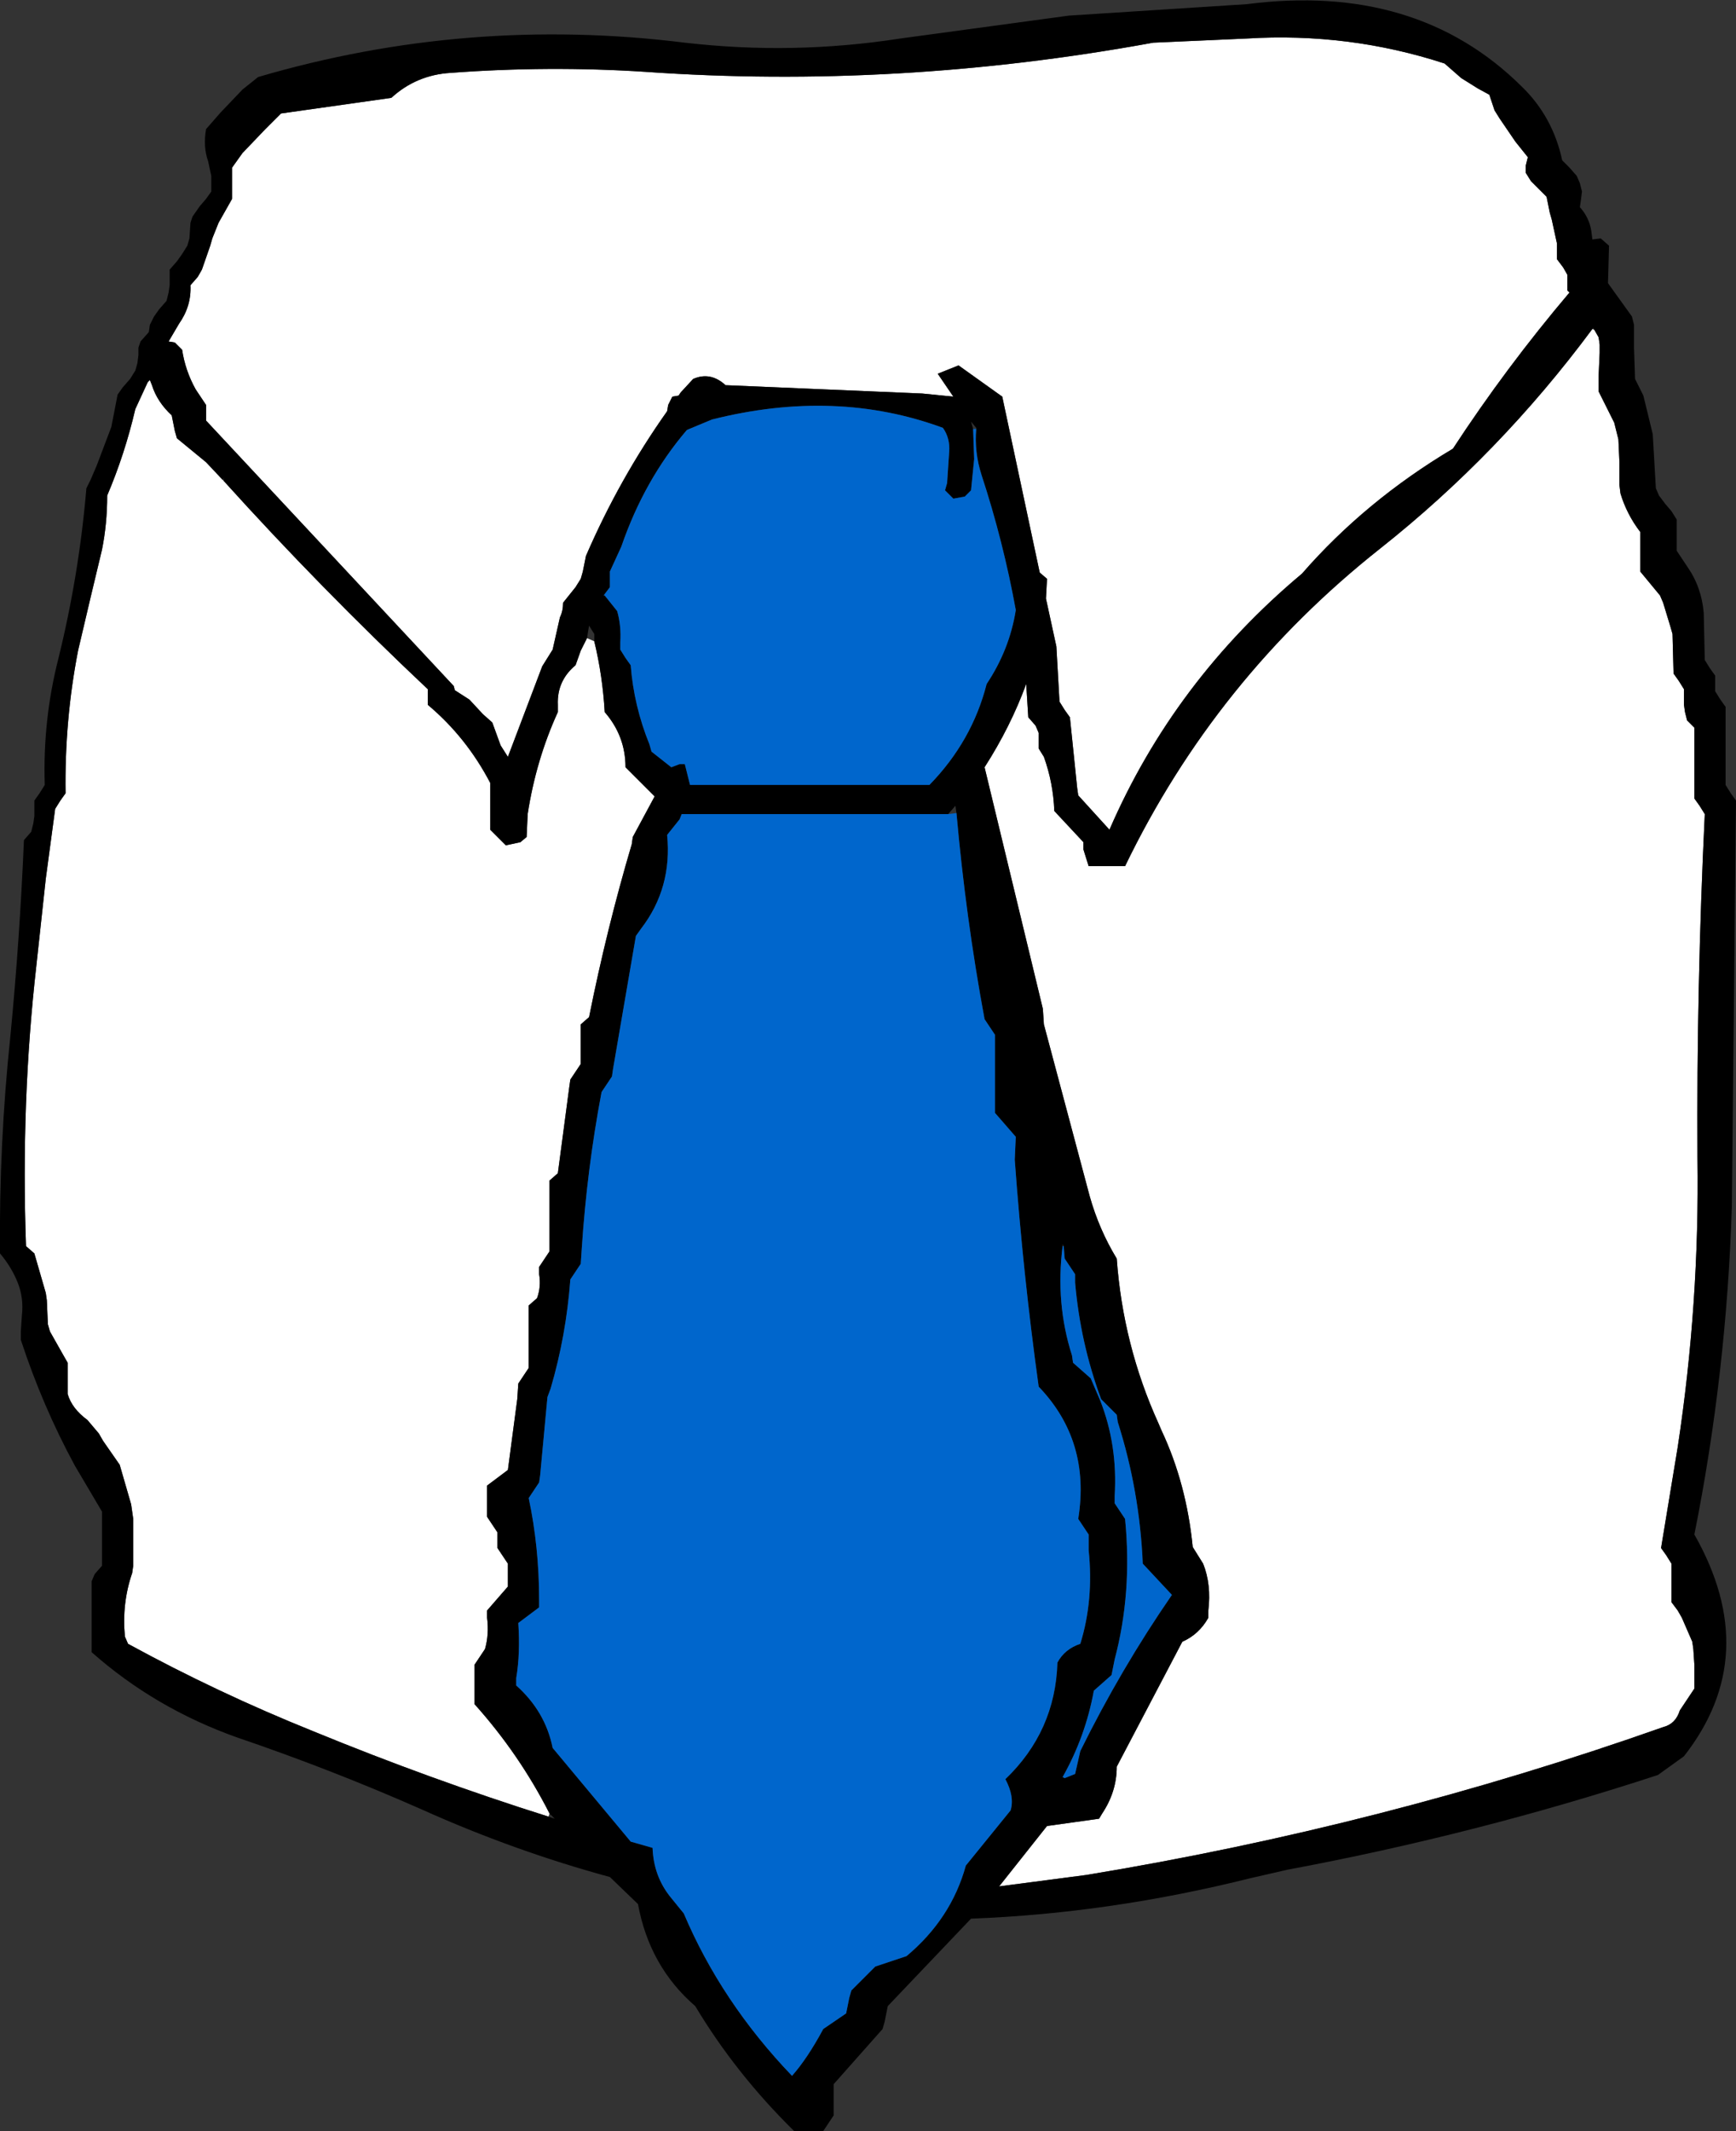
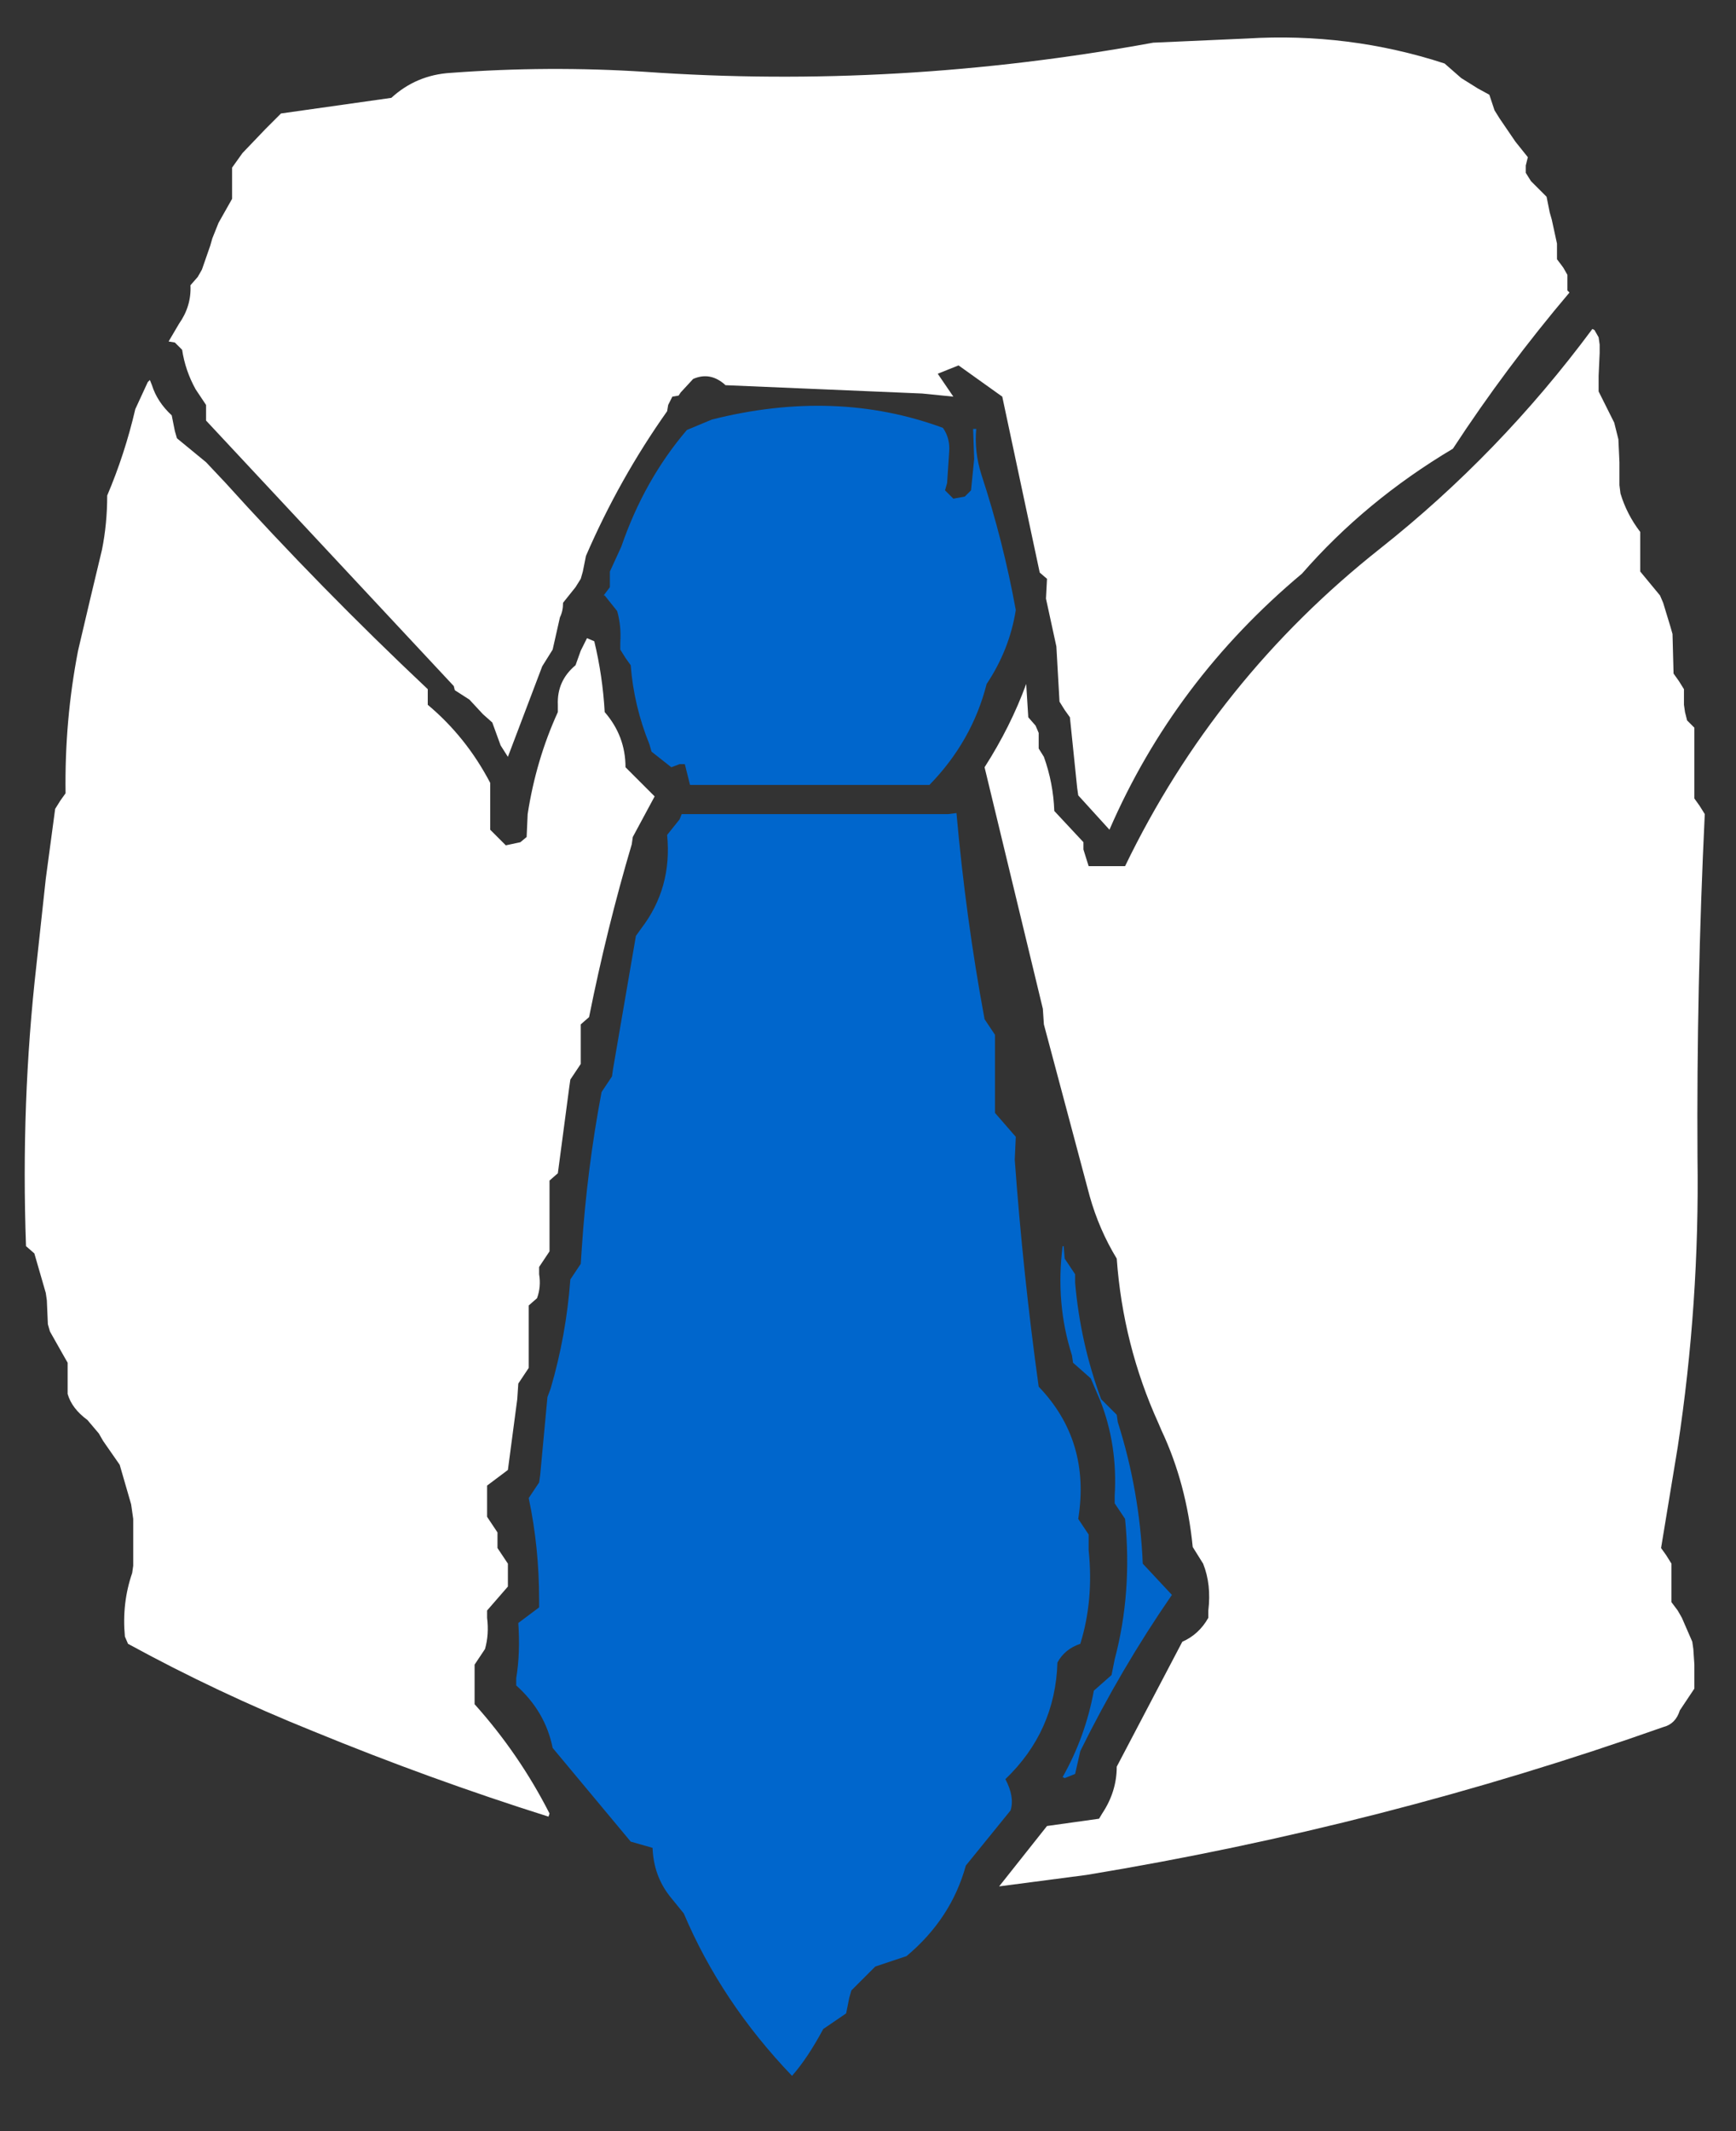
<svg xmlns="http://www.w3.org/2000/svg" height="102.35px" width="83.4px">
  <rect width="100%" height="100%" fill="#333333" stroke="none" />
  <g transform="matrix(1.0, 0.0, 0.0, 1.0, 41.7, 51.15)">
    <path d="M13.7 -49.1 L18.2 -49.3 Q23.1 -49.6 27.7 -48.1 L28.5 -47.4 29.3 -46.9 29.85 -46.6 30.1 -45.85 30.35 -45.45 31.1 -44.35 31.7 -43.6 31.6 -43.2 31.6 -42.85 31.85 -42.45 32.2 -42.1 32.6 -41.7 32.75 -40.95 32.85 -40.6 33.1 -39.45 33.1 -39.1 33.1 -38.7 33.4 -38.3 33.6 -37.95 33.6 -37.6 33.6 -37.2 33.7 -37.1 Q30.65 -33.5 28.1 -29.6 23.9 -27.1 20.85 -23.6 14.7 -18.45 11.6 -11.3 L10.1 -12.95 10.05 -13.3 9.7 -16.7 9.45 -17.05 9.2 -17.45 9.05 -20.1 8.55 -22.4 8.6 -23.35 8.25 -23.65 6.45 -32.1 4.35 -33.6 3.35 -33.2 4.1 -32.1 2.6 -32.25 -6.85 -32.65 -6.9 -32.7 Q-7.6 -33.3 -8.4 -32.95 L-9.0 -32.3 -9.1 -32.15 -9.4 -32.1 -9.6 -31.7 -9.65 -31.4 Q-11.95 -28.15 -13.55 -24.45 L-13.7 -23.7 -13.8 -23.35 -14.05 -22.95 -14.65 -22.2 Q-14.65 -21.8 -14.8 -21.5 L-15.15 -19.95 -15.65 -19.15 -17.3 -14.8 -17.65 -15.35 -18.05 -16.45 -18.5 -16.85 -19.15 -17.55 -19.85 -18.0 -19.9 -18.2 -31.8 -30.95 -31.8 -31.35 -31.8 -31.7 -32.3 -32.45 Q-32.8 -33.35 -32.95 -34.35 L-33.3 -34.7 -33.6 -34.75 -33.1 -35.6 Q-32.5 -36.45 -32.55 -37.45 L-32.2 -37.85 -32.0 -38.2 -31.6 -39.35 -31.5 -39.7 -31.2 -40.45 -30.55 -41.6 -30.55 -42.35 -30.55 -42.7 -30.55 -43.1 -30.3 -43.45 -30.05 -43.8 -28.95 -44.95 -28.2 -45.7 -22.9 -46.45 Q-21.7 -47.55 -20.05 -47.65 -15.35 -48.0 -10.7 -47.7 1.4 -46.85 13.7 -49.1 M34.9 -35.3 L35.1 -34.95 35.15 -34.6 35.15 -34.2 35.1 -33.1 35.1 -32.7 35.1 -32.35 35.85 -30.85 35.95 -30.45 36.05 -30.05 36.1 -28.95 36.1 -27.85 36.15 -27.45 Q36.45 -26.45 37.1 -25.6 L37.1 -25.2 37.1 -24.45 37.1 -24.1 37.1 -23.7 38.05 -22.55 38.2 -22.2 38.55 -21.05 38.65 -20.7 38.7 -18.8 38.95 -18.45 39.2 -18.05 39.2 -17.3 39.25 -16.95 39.35 -16.55 39.7 -16.2 39.7 -15.8 39.7 -15.05 39.7 -14.7 39.7 -13.95 39.7 -13.2 39.7 -12.8 39.95 -12.45 40.2 -12.05 Q39.8 -3.75 39.85 4.45 39.95 11.45 38.9 18.35 L38.1 23.2 38.35 23.55 38.6 23.95 38.6 24.3 38.6 25.05 38.6 25.45 38.6 25.8 38.9 26.2 39.1 26.55 39.6 27.7 39.65 28.05 39.7 28.8 39.7 29.95 39.0 31.0 Q38.8 31.65 38.2 31.8 24.75 36.55 10.5 38.9 L6.3 39.45 8.6 36.55 11.1 36.2 11.25 35.95 Q11.95 34.9 11.95 33.7 L15.1 27.7 Q15.9 27.35 16.35 26.55 L16.35 26.2 Q16.5 24.95 16.1 23.95 L15.6 23.15 Q15.3 20.1 14.1 17.55 L13.95 17.2 Q12.25 13.45 11.95 9.3 11.1 7.9 10.65 6.3 L8.45 -1.95 8.4 -2.7 5.6 -14.3 Q6.85 -16.25 7.6 -18.3 L7.7 -16.7 8.05 -16.3 8.2 -15.95 8.2 -15.55 8.2 -15.2 8.45 -14.8 Q8.9 -13.55 8.95 -12.2 L10.35 -10.7 10.35 -10.35 10.6 -9.55 12.35 -9.55 Q16.7 -18.55 24.6 -24.8 30.35 -29.35 34.8 -35.35 L34.9 -35.3 M-15.35 36.1 Q-21.05 34.3 -26.65 32.0 -31.25 30.15 -35.55 27.8 L-35.7 27.45 Q-35.85 25.85 -35.35 24.4 L-35.3 24.05 -35.3 22.95 -35.3 21.8 -35.4 21.1 -35.95 19.2 -36.75 18.05 -36.95 17.7 -37.5 17.05 Q-38.25 16.5 -38.45 15.8 L-38.45 15.05 -38.45 14.7 -38.45 14.3 -38.65 13.95 -39.3 12.8 -39.4 12.45 -39.45 11.3 -39.5 10.95 -40.05 9.05 -40.45 8.7 Q-40.7 1.8 -39.95 -4.8 L-39.5 -8.95 -39.05 -12.3 -38.8 -12.7 -38.55 -13.05 Q-38.6 -16.55 -37.95 -19.9 L-37.35 -22.45 -36.8 -24.75 Q-36.55 -26.0 -36.55 -27.35 -35.7 -29.35 -35.2 -31.5 L-34.6 -32.8 -34.5 -32.9 -34.4 -32.65 Q-34.15 -31.85 -33.45 -31.2 L-33.3 -30.45 -33.2 -30.1 -31.8 -28.95 -31.0 -28.1 -30.95 -28.05 Q-26.3 -22.9 -21.15 -18.05 L-21.15 -17.7 -21.15 -17.3 Q-19.3 -15.75 -18.15 -13.55 L-18.15 -12.8 -18.15 -11.3 -17.8 -10.95 -17.4 -10.55 -16.7 -10.7 -16.4 -10.95 -16.35 -12.05 Q-15.95 -14.65 -14.9 -16.95 L-14.9 -17.3 Q-14.95 -18.45 -14.05 -19.2 L-13.8 -19.9 -13.5 -20.5 -13.15 -20.35 Q-12.75 -18.7 -12.65 -16.95 -11.65 -15.8 -11.65 -14.3 L-10.25 -12.9 -11.3 -10.95 -11.35 -10.6 Q-12.55 -6.55 -13.4 -2.3 L-13.8 -1.95 -13.8 -1.55 -13.8 -0.05 -14.3 0.7 -14.35 1.05 -14.9 5.2 -15.3 5.55 -15.3 5.95 -15.3 8.95 -15.8 9.7 -15.8 10.05 Q-15.7 10.65 -15.9 11.2 L-16.3 11.55 -16.3 11.95 -16.3 14.55 -16.8 15.3 -16.85 16.05 -17.3 19.45 -18.3 20.2 -18.3 20.55 -18.3 21.7 -17.8 22.45 -17.8 22.8 -17.8 23.2 -17.3 23.95 -17.3 24.3 -17.3 25.05 -18.3 26.2 -18.3 26.55 Q-18.2 27.35 -18.4 28.05 L-18.9 28.8 -18.9 29.2 -18.9 30.7 Q-16.75 33.1 -15.3 35.95 L-15.35 36.1" fill="#ffffff" fill-rule="evenodd" stroke="none" />
-     <path d="M13.7 -49.1 Q1.4 -46.85 -10.7 -47.7 -15.35 -48.0 -20.05 -47.65 -21.7 -47.55 -22.9 -46.45 L-28.2 -45.7 -28.95 -44.95 -30.05 -43.8 -30.3 -43.45 -30.55 -43.1 -30.55 -42.7 -30.55 -42.35 -30.55 -41.6 -31.2 -40.45 -31.5 -39.7 -31.6 -39.35 -32.0 -38.2 -32.2 -37.85 -32.55 -37.45 Q-32.5 -36.45 -33.1 -35.6 L-33.6 -34.75 -33.3 -34.7 -32.95 -34.35 Q-32.8 -33.35 -32.3 -32.45 L-31.8 -31.7 -31.8 -31.35 -31.8 -30.95 -19.9 -18.2 -19.85 -18.0 -19.15 -17.55 -18.5 -16.85 -18.05 -16.45 -17.65 -15.35 -17.3 -14.8 -15.65 -19.15 -15.15 -19.95 -14.8 -21.5 Q-14.65 -21.8 -14.65 -22.2 L-14.05 -22.95 -13.8 -23.35 -13.7 -23.7 -13.55 -24.45 Q-11.95 -28.15 -9.65 -31.4 L-9.6 -31.7 -9.4 -32.1 -9.1 -32.15 -9.0 -32.3 -8.4 -32.95 Q-7.6 -33.3 -6.9 -32.7 L-6.85 -32.65 2.6 -32.25 4.1 -32.1 3.35 -33.2 4.35 -33.6 6.45 -32.1 8.25 -23.65 8.6 -23.35 8.55 -22.4 9.05 -20.1 9.2 -17.45 9.45 -17.05 9.7 -16.7 10.05 -13.3 10.1 -12.95 11.6 -11.3 Q14.7 -18.45 20.85 -23.6 23.9 -27.1 28.1 -29.6 30.65 -33.5 33.7 -37.1 L33.6 -37.2 33.6 -37.6 33.6 -37.95 33.4 -38.3 33.1 -38.7 33.1 -39.1 33.1 -39.45 32.85 -40.6 32.75 -40.95 32.6 -41.7 32.2 -42.1 31.85 -42.45 31.6 -42.85 31.6 -43.2 31.7 -43.6 31.1 -44.35 30.35 -45.45 30.1 -45.85 29.85 -46.6 29.3 -46.9 28.5 -47.4 27.7 -48.1 Q23.1 -49.6 18.2 -49.3 L13.7 -49.1 M31.4 -47.0 Q32.9 -45.55 33.35 -43.45 L33.7 -43.1 34.05 -42.7 34.2 -42.35 34.3 -41.95 34.25 -41.55 34.2 -41.2 Q34.65 -40.7 34.75 -40.05 L34.8 -39.65 35.2 -39.7 35.6 -39.35 35.55 -37.55 36.7 -35.95 36.8 -35.55 36.8 -35.2 36.8 -34.45 36.85 -32.95 37.25 -32.15 37.7 -30.3 37.85 -27.7 38.0 -27.35 38.3 -26.95 38.6 -26.6 38.85 -26.2 38.85 -25.85 38.85 -25.45 38.85 -25.1 38.85 -24.7 39.35 -23.95 Q40.05 -22.95 40.15 -21.7 L40.2 -19.45 40.45 -19.05 40.7 -18.7 40.7 -18.3 40.7 -17.95 40.95 -17.55 41.2 -17.2 41.2 -16.8 41.2 -16.45 41.2 -15.3 41.2 -13.45 41.45 -13.05 41.7 -12.7 41.5 6.8 Q41.25 14.8 39.7 22.55 43.0 28.35 39.2 33.2 L37.95 34.1 Q29.25 36.95 20.15 38.65 L18.4 39.05 Q11.6 40.75 4.95 41.0 L0.95 45.2 0.8 45.95 0.7 46.3 -1.65 48.95 -1.65 50.05 -1.65 50.45 -2.15 51.2 -3.55 51.2 Q-6.35 48.45 -8.3 45.2 -10.5 43.3 -11.05 40.3 L-12.4 39.0 Q-17.0 37.75 -21.45 35.75 -25.75 33.85 -30.3 32.3 -34.25 30.9 -37.3 28.2 L-37.3 27.8 -37.3 27.45 -37.3 26.7 -37.3 24.8 -37.15 24.45 -36.8 24.05 -36.8 23.7 -36.8 23.3 -36.8 22.95 -36.8 22.55 -36.8 21.45 -38.1 19.25 Q-39.65 16.4 -40.7 13.2 L-40.7 12.8 -40.65 12.05 Q-40.55 11.2 -40.85 10.45 -41.15 9.7 -41.7 9.05 -41.75 3.8 -41.2 -1.4 -40.75 -6.05 -40.55 -10.8 L-40.2 -11.2 -40.1 -11.6 -40.05 -11.95 -40.05 -12.3 -40.05 -12.7 -39.8 -13.05 -39.55 -13.45 Q-39.65 -16.55 -38.9 -19.5 -37.9 -23.55 -37.55 -27.7 L-37.35 -28.1 -37.05 -28.8 -36.35 -30.65 -36.05 -32.2 -35.8 -32.55 -35.45 -32.95 -35.2 -33.35 -35.1 -33.7 -35.05 -34.1 -35.05 -34.45 -34.95 -34.75 -34.55 -35.2 -34.5 -35.55 -34.3 -35.95 -34.05 -36.3 -33.7 -36.7 -33.6 -37.1 -33.55 -37.45 -33.55 -37.85 -33.55 -38.2 -33.2 -38.6 -32.95 -38.95 -32.7 -39.35 -32.6 -39.7 -32.55 -40.45 -32.45 -40.75 -32.1 -41.25 -31.8 -41.6 -31.55 -41.95 -31.55 -42.35 -31.55 -42.7 -31.7 -43.4 Q-31.95 -44.1 -31.8 -44.95 L-31.45 -45.35 -31.1 -45.75 -30.05 -46.85 -29.3 -47.45 Q-19.25 -50.4 -8.8 -49.1 -3.6 -48.5 1.55 -49.3 L9.65 -50.4 18.2 -50.95 Q26.35 -52.0 31.4 -47.0 M5.2 -30.55 L5.2 -30.6 4.95 -30.9 5.05 -30.55 5.1 -29.1 4.95 -27.6 4.65 -27.3 4.1 -27.2 3.7 -27.6 3.8 -27.95 3.9 -29.45 Q3.95 -30.1 3.6 -30.6 -1.55 -32.5 -7.5 -31.0 L-8.7 -30.5 Q-10.75 -28.1 -11.85 -24.9 L-12.4 -23.7 -12.4 -23.35 -12.4 -22.95 -12.7 -22.55 -12.65 -22.55 -12.05 -21.8 Q-11.85 -21.1 -11.9 -20.3 L-11.9 -19.95 -11.65 -19.55 -11.4 -19.2 Q-11.25 -17.25 -10.5 -15.4 L-10.4 -15.05 -9.45 -14.3 -9.05 -14.45 -8.8 -14.45 -8.55 -13.45 2.95 -13.45 Q5.0 -15.55 5.7 -18.3 6.8 -19.95 7.1 -21.85 6.5 -25.15 5.45 -28.35 5.1 -29.45 5.2 -30.55 M34.8 -35.35 Q30.35 -29.35 24.6 -24.8 16.7 -18.55 12.35 -9.55 L10.6 -9.55 10.35 -10.35 10.35 -10.7 8.95 -12.2 Q8.9 -13.55 8.45 -14.8 L8.2 -15.2 8.2 -15.55 8.2 -15.95 8.05 -16.3 7.7 -16.7 7.6 -18.3 Q6.85 -16.25 5.6 -14.3 L8.4 -2.7 8.45 -1.95 10.65 6.3 Q11.1 7.9 11.95 9.3 12.25 13.45 13.95 17.2 L14.1 17.55 Q15.3 20.1 15.6 23.15 L16.1 23.95 Q16.5 24.95 16.35 26.2 L16.35 26.55 Q15.9 27.35 15.1 27.7 L11.95 33.7 Q11.95 34.9 11.25 35.95 L11.1 36.2 8.6 36.55 6.3 39.45 10.5 38.9 Q24.75 36.55 38.2 31.8 38.8 31.65 39.0 31.0 L39.7 29.95 39.7 28.8 39.65 28.05 39.6 27.7 39.1 26.55 38.9 26.2 38.6 25.8 38.6 25.45 38.6 25.05 38.6 24.3 38.6 23.95 38.35 23.55 38.1 23.2 38.9 18.35 Q39.95 11.45 39.85 4.45 39.8 -3.75 40.2 -12.05 L39.95 -12.45 39.7 -12.8 39.7 -13.2 39.7 -13.95 39.7 -14.7 39.7 -15.05 39.7 -15.8 39.7 -16.2 39.35 -16.55 39.25 -16.95 39.2 -17.3 39.2 -18.05 38.95 -18.45 38.7 -18.8 38.65 -20.7 38.55 -21.05 38.2 -22.2 38.05 -22.55 37.1 -23.7 37.1 -24.1 37.1 -24.45 37.1 -25.2 37.1 -25.6 Q36.45 -26.45 36.15 -27.45 L36.1 -27.85 36.1 -28.95 36.05 -30.05 35.95 -30.45 35.85 -30.85 35.1 -32.35 35.1 -32.7 35.1 -33.1 35.15 -34.2 35.15 -34.6 35.1 -34.95 34.9 -35.3 34.85 -35.4 34.8 -35.35 M-31.0 -28.1 L-31.8 -28.95 -33.2 -30.1 -33.3 -30.45 -33.45 -31.2 Q-34.15 -31.85 -34.4 -32.65 L-34.5 -32.9 -34.6 -32.8 -35.2 -31.5 Q-35.7 -29.35 -36.55 -27.35 -36.55 -26.0 -36.8 -24.75 L-37.35 -22.45 -37.95 -19.9 Q-38.6 -16.55 -38.55 -13.05 L-38.8 -12.7 -39.05 -12.3 -39.5 -8.95 -39.95 -4.8 Q-40.7 1.8 -40.45 8.7 L-40.05 9.05 -39.5 10.95 -39.45 11.3 -39.4 12.45 -39.3 12.8 -38.65 13.95 -38.45 14.3 -38.45 14.7 -38.45 15.05 -38.45 15.8 Q-38.25 16.5 -37.5 17.05 L-36.95 17.7 -36.75 18.05 -35.95 19.2 -35.4 21.1 -35.3 21.8 -35.3 22.95 -35.3 24.05 -35.35 24.4 Q-35.85 25.85 -35.7 27.45 L-35.55 27.8 Q-31.25 30.15 -26.65 32.0 -21.05 34.3 -15.35 36.1 L-15.05 36.2 -15.3 35.95 Q-16.75 33.1 -18.9 30.7 L-18.9 29.2 -18.9 28.8 -18.4 28.05 Q-18.2 27.35 -18.3 26.55 L-18.3 26.2 -17.3 25.05 -17.3 24.3 -17.3 23.95 -17.8 23.2 -17.8 22.8 -17.8 22.45 -18.3 21.7 -18.3 20.55 -18.3 20.2 -17.3 19.45 -16.85 16.05 -16.8 15.3 -16.3 14.55 -16.3 11.95 -16.3 11.55 -15.9 11.2 Q-15.7 10.65 -15.8 10.05 L-15.8 9.7 -15.3 8.95 -15.3 5.95 -15.3 5.55 -14.9 5.2 -14.35 1.05 -14.3 0.7 -13.8 -0.05 -13.8 -1.55 -13.8 -1.95 -13.4 -2.3 Q-12.55 -6.55 -11.35 -10.6 L-11.3 -10.95 -10.25 -12.9 -11.65 -14.3 Q-11.65 -15.8 -12.65 -16.95 -12.75 -18.7 -13.15 -20.35 L-13.15 -20.7 -13.4 -21.1 -13.5 -20.5 -13.8 -19.9 -14.05 -19.2 Q-14.95 -18.45 -14.9 -17.3 L-14.9 -16.95 Q-15.95 -14.65 -16.35 -12.05 L-16.4 -10.95 -16.7 -10.7 -17.4 -10.55 -17.8 -10.95 -18.15 -11.3 -18.15 -12.8 -18.15 -13.55 Q-19.3 -15.75 -21.15 -17.3 L-21.15 -17.7 -21.15 -18.05 Q-26.3 -22.9 -30.95 -28.05 L-30.95 -28.2 -31.0 -28.1 M3.85 -12.05 L-8.95 -12.05 -9.05 -11.8 -9.65 -11.05 Q-9.4 -8.5 -10.9 -6.55 L-11.15 -6.2 -12.25 0.2 -12.3 0.55 -12.8 1.3 Q-13.5 5.0 -13.75 8.8 L-13.8 9.55 -14.3 10.3 Q-14.5 13.0 -15.25 15.55 L-15.4 15.95 -15.75 19.7 -15.8 20.05 -16.3 20.8 Q-15.8 23.15 -15.8 25.7 L-15.8 26.05 -16.8 26.8 Q-16.7 28.25 -16.9 29.45 L-16.9 29.8 Q-15.5 31.05 -15.15 32.8 L-11.4 37.3 -10.35 37.6 Q-10.3 38.95 -9.5 39.95 L-8.85 40.75 Q-7.05 45.0 -3.65 48.55 -2.9 47.7 -2.15 46.3 L-1.05 45.55 -0.9 44.8 -0.8 44.45 0.35 43.3 1.85 42.8 Q4.0 41.0 4.7 38.45 L6.85 35.8 Q7.05 35.15 6.6 34.3 9.0 32.0 9.1 28.7 9.45 28.05 10.2 27.8 10.85 25.7 10.6 23.3 L10.6 22.55 10.1 21.8 Q10.7 18.05 8.2 15.45 7.45 10.05 7.05 4.55 L7.1 3.45 6.1 2.3 6.1 -0.7 6.1 -1.45 5.6 -2.2 Q4.7 -7.05 4.25 -12.1 L4.2 -12.45 3.85 -12.05 M9.35 8.7 Q9.0 11.45 9.8 13.95 L9.85 14.3 10.7 15.05 11.15 16.1 Q12.0 18.25 11.85 20.7 L11.85 21.05 12.35 21.8 Q12.7 25.35 11.85 28.55 L11.7 29.3 10.85 30.05 Q10.45 32.25 9.35 34.2 L9.45 34.25 9.95 34.05 10.2 32.95 Q12.15 29.0 14.6 25.45 L13.2 23.95 Q13.05 20.45 12.0 17.15 L11.95 16.8 11.2 16.05 Q10.2 13.35 9.95 10.45 L9.95 10.05 9.45 9.3 9.4 8.7 9.35 8.6 9.35 8.7" fill="#000000" fill-rule="evenodd" stroke="none" />
    <path d="M5.05 -30.55 L5.2 -30.55 Q5.1 -29.45 5.45 -28.35 6.5 -25.15 7.1 -21.85 6.8 -19.95 5.7 -18.3 5.0 -15.55 2.95 -13.45 L-8.55 -13.45 -8.8 -14.45 -9.05 -14.45 -9.45 -14.3 -10.4 -15.05 -10.5 -15.4 Q-11.25 -17.25 -11.4 -19.2 L-11.65 -19.55 -11.9 -19.95 -11.9 -20.3 Q-11.85 -21.1 -12.05 -21.8 L-12.65 -22.55 -12.7 -22.55 -12.4 -22.95 -12.4 -23.35 -12.4 -23.7 -11.85 -24.9 Q-10.75 -28.1 -8.7 -30.5 L-7.5 -31.0 Q-1.55 -32.5 3.6 -30.6 3.95 -30.1 3.9 -29.45 L3.8 -27.95 3.7 -27.6 4.1 -27.2 4.65 -27.3 4.95 -27.6 5.1 -29.1 5.05 -30.55 M4.25 -12.1 Q4.7 -7.05 5.6 -2.2 L6.1 -1.45 6.1 -0.7 6.1 2.3 7.1 3.45 7.05 4.55 Q7.45 10.05 8.2 15.45 10.7 18.05 10.1 21.8 L10.6 22.55 10.6 23.3 Q10.85 25.7 10.2 27.8 9.45 28.05 9.1 28.7 9.0 32.0 6.6 34.3 7.05 35.15 6.85 35.8 L4.7 38.45 Q4.0 41.0 1.85 42.8 L0.35 43.3 -0.8 44.45 -0.9 44.8 -1.05 45.55 -2.15 46.3 Q-2.9 47.7 -3.65 48.55 -7.05 45.0 -8.85 40.75 L-9.5 39.95 Q-10.3 38.95 -10.35 37.6 L-11.4 37.3 -15.15 32.8 Q-15.5 31.05 -16.9 29.8 L-16.9 29.45 Q-16.7 28.25 -16.8 26.8 L-15.8 26.05 -15.8 25.7 Q-15.8 23.15 -16.3 20.8 L-15.8 20.05 -15.75 19.7 -15.4 15.95 -15.25 15.55 Q-14.5 13.0 -14.3 10.3 L-13.8 9.55 -13.75 8.8 Q-13.5 5.0 -12.8 1.3 L-12.3 0.55 -12.25 0.2 -11.15 -6.2 -10.9 -6.55 Q-9.4 -8.5 -9.65 -11.05 L-9.05 -11.8 -8.95 -12.05 3.85 -12.05 4.25 -12.1 M9.4 8.7 L9.45 9.3 9.95 10.05 9.95 10.45 Q10.2 13.35 11.2 16.05 L11.95 16.8 12.0 17.15 Q13.05 20.45 13.2 23.95 L14.6 25.45 Q12.15 29.0 10.2 32.95 L9.95 34.05 9.45 34.25 9.35 34.2 Q10.45 32.25 10.85 30.05 L11.7 29.3 11.85 28.55 Q12.7 25.35 12.35 21.8 L11.85 21.05 11.85 20.7 Q12.0 18.25 11.15 16.1 L10.7 15.05 9.85 14.3 9.8 13.95 Q9.0 11.45 9.35 8.7 L9.4 8.7" fill="#0066cc" fill-rule="evenodd" stroke="none" />
  </g>
</svg>